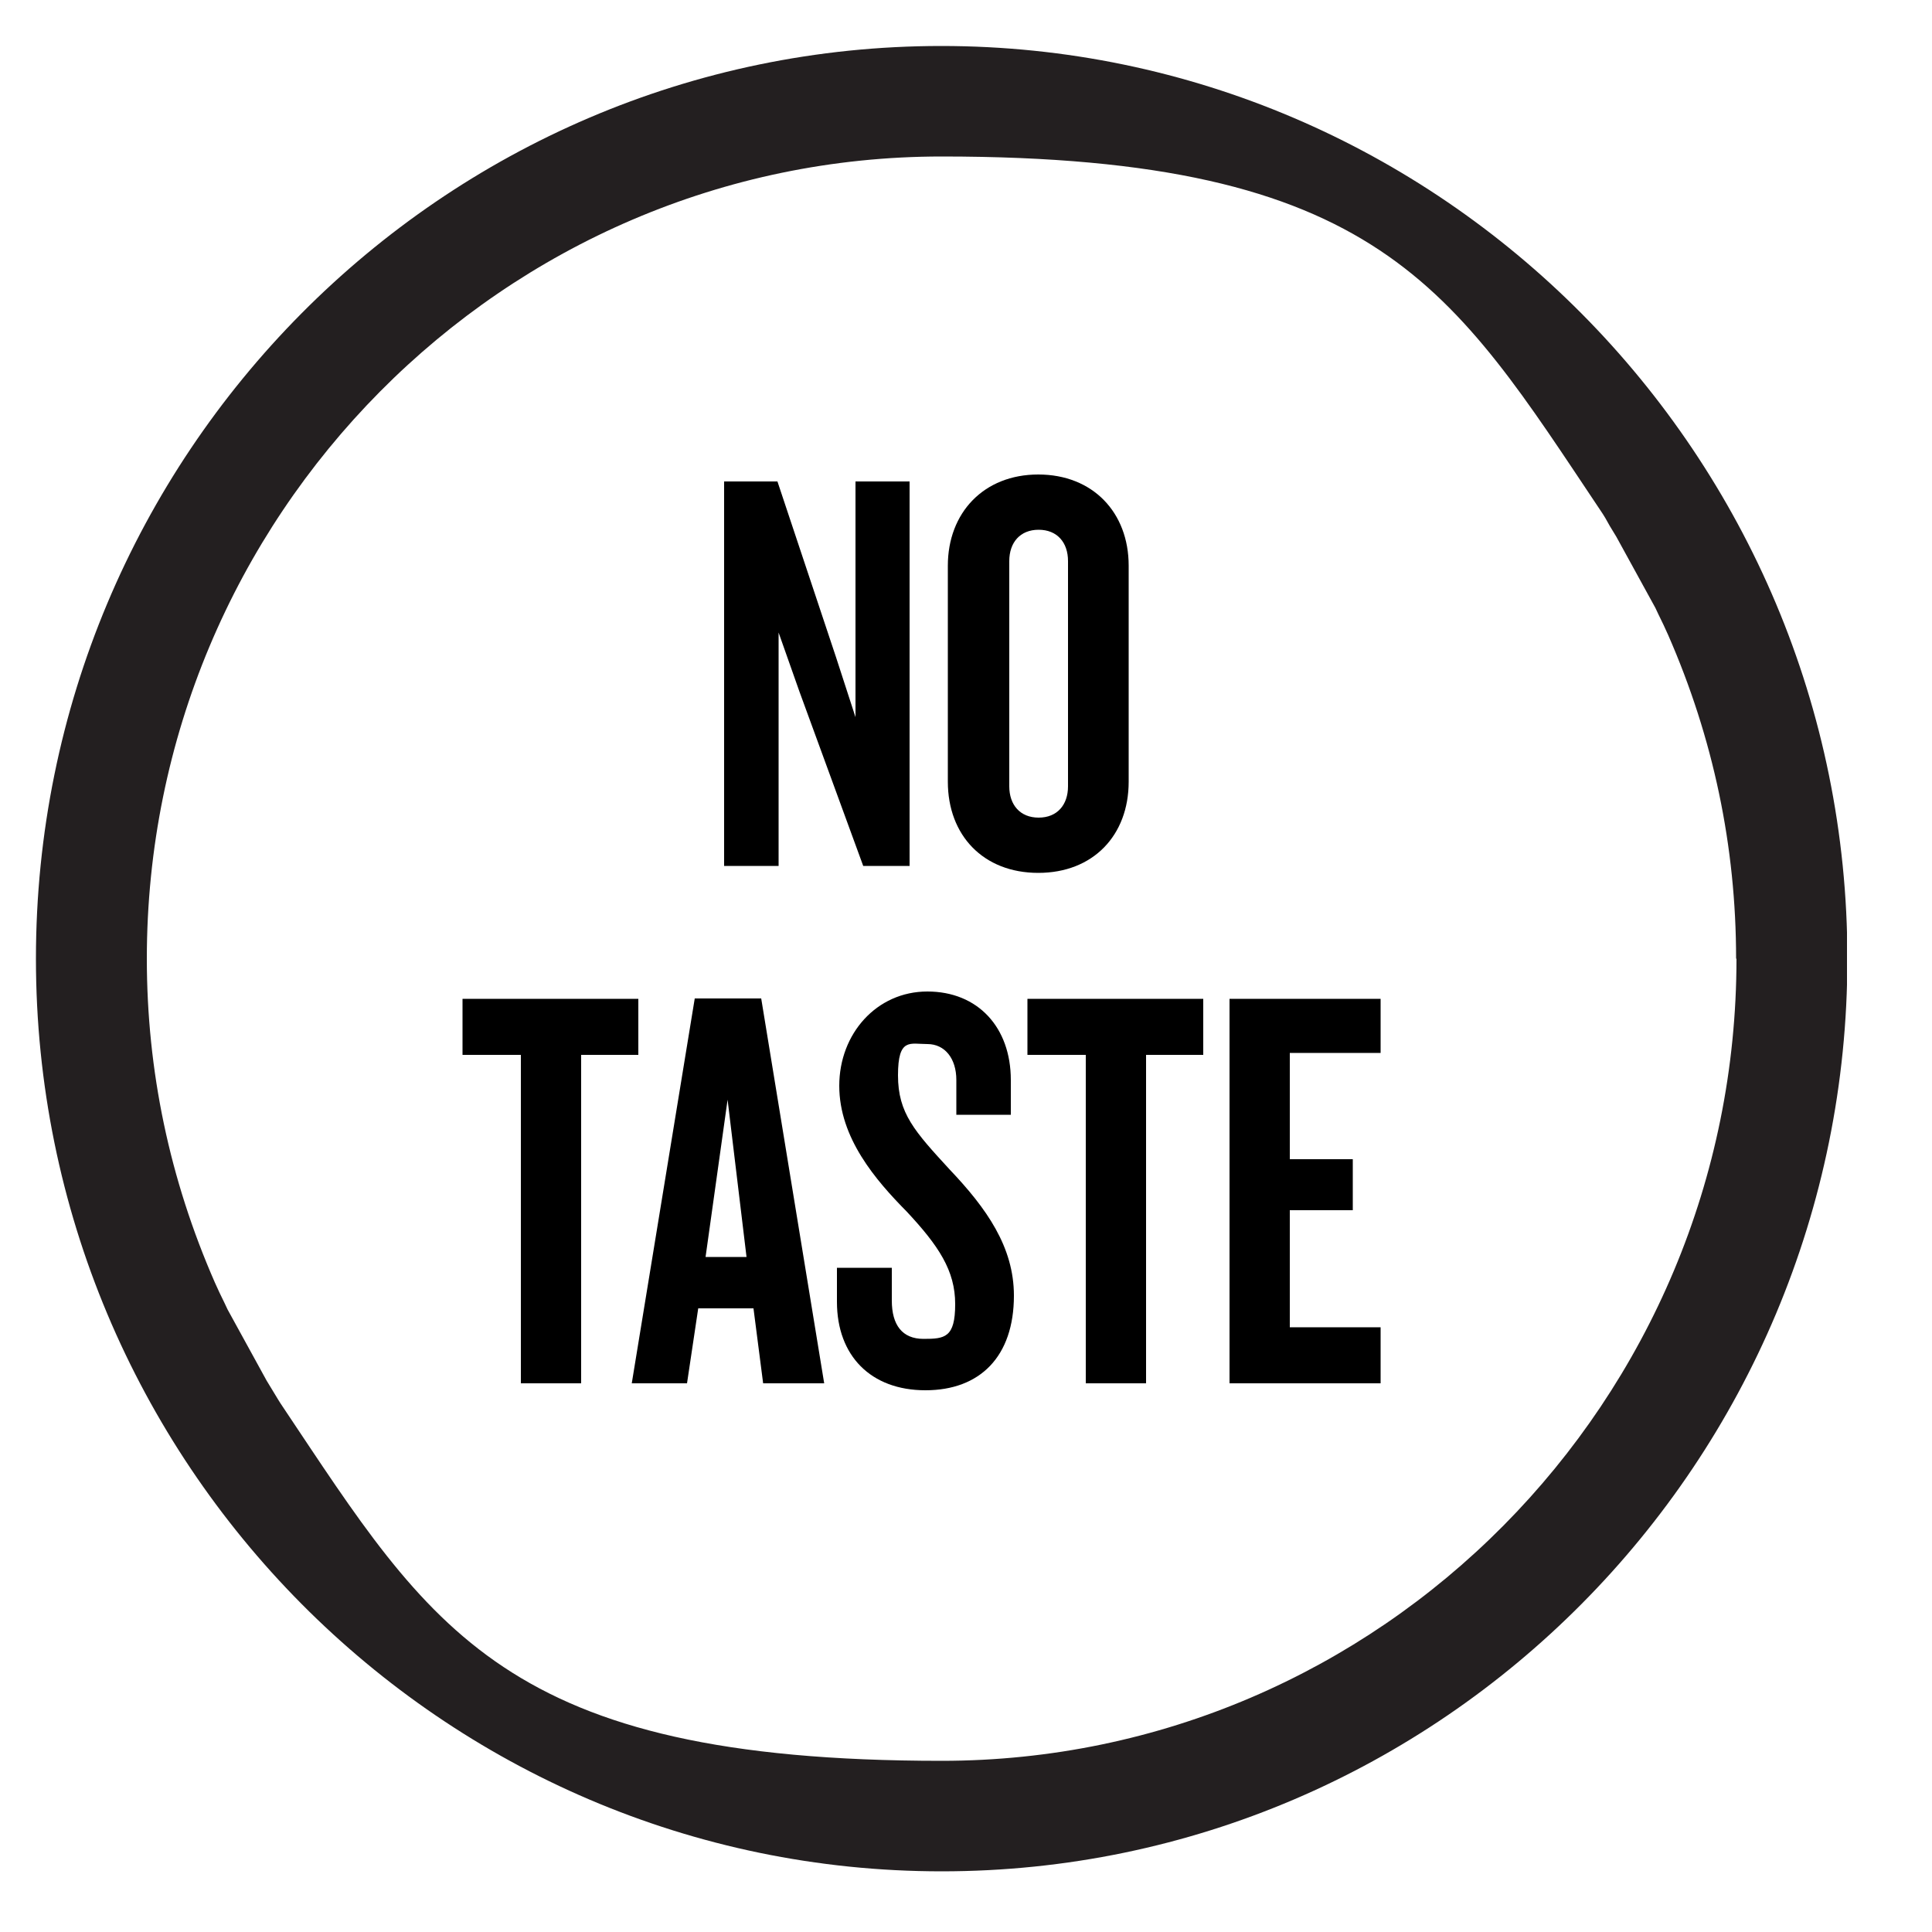
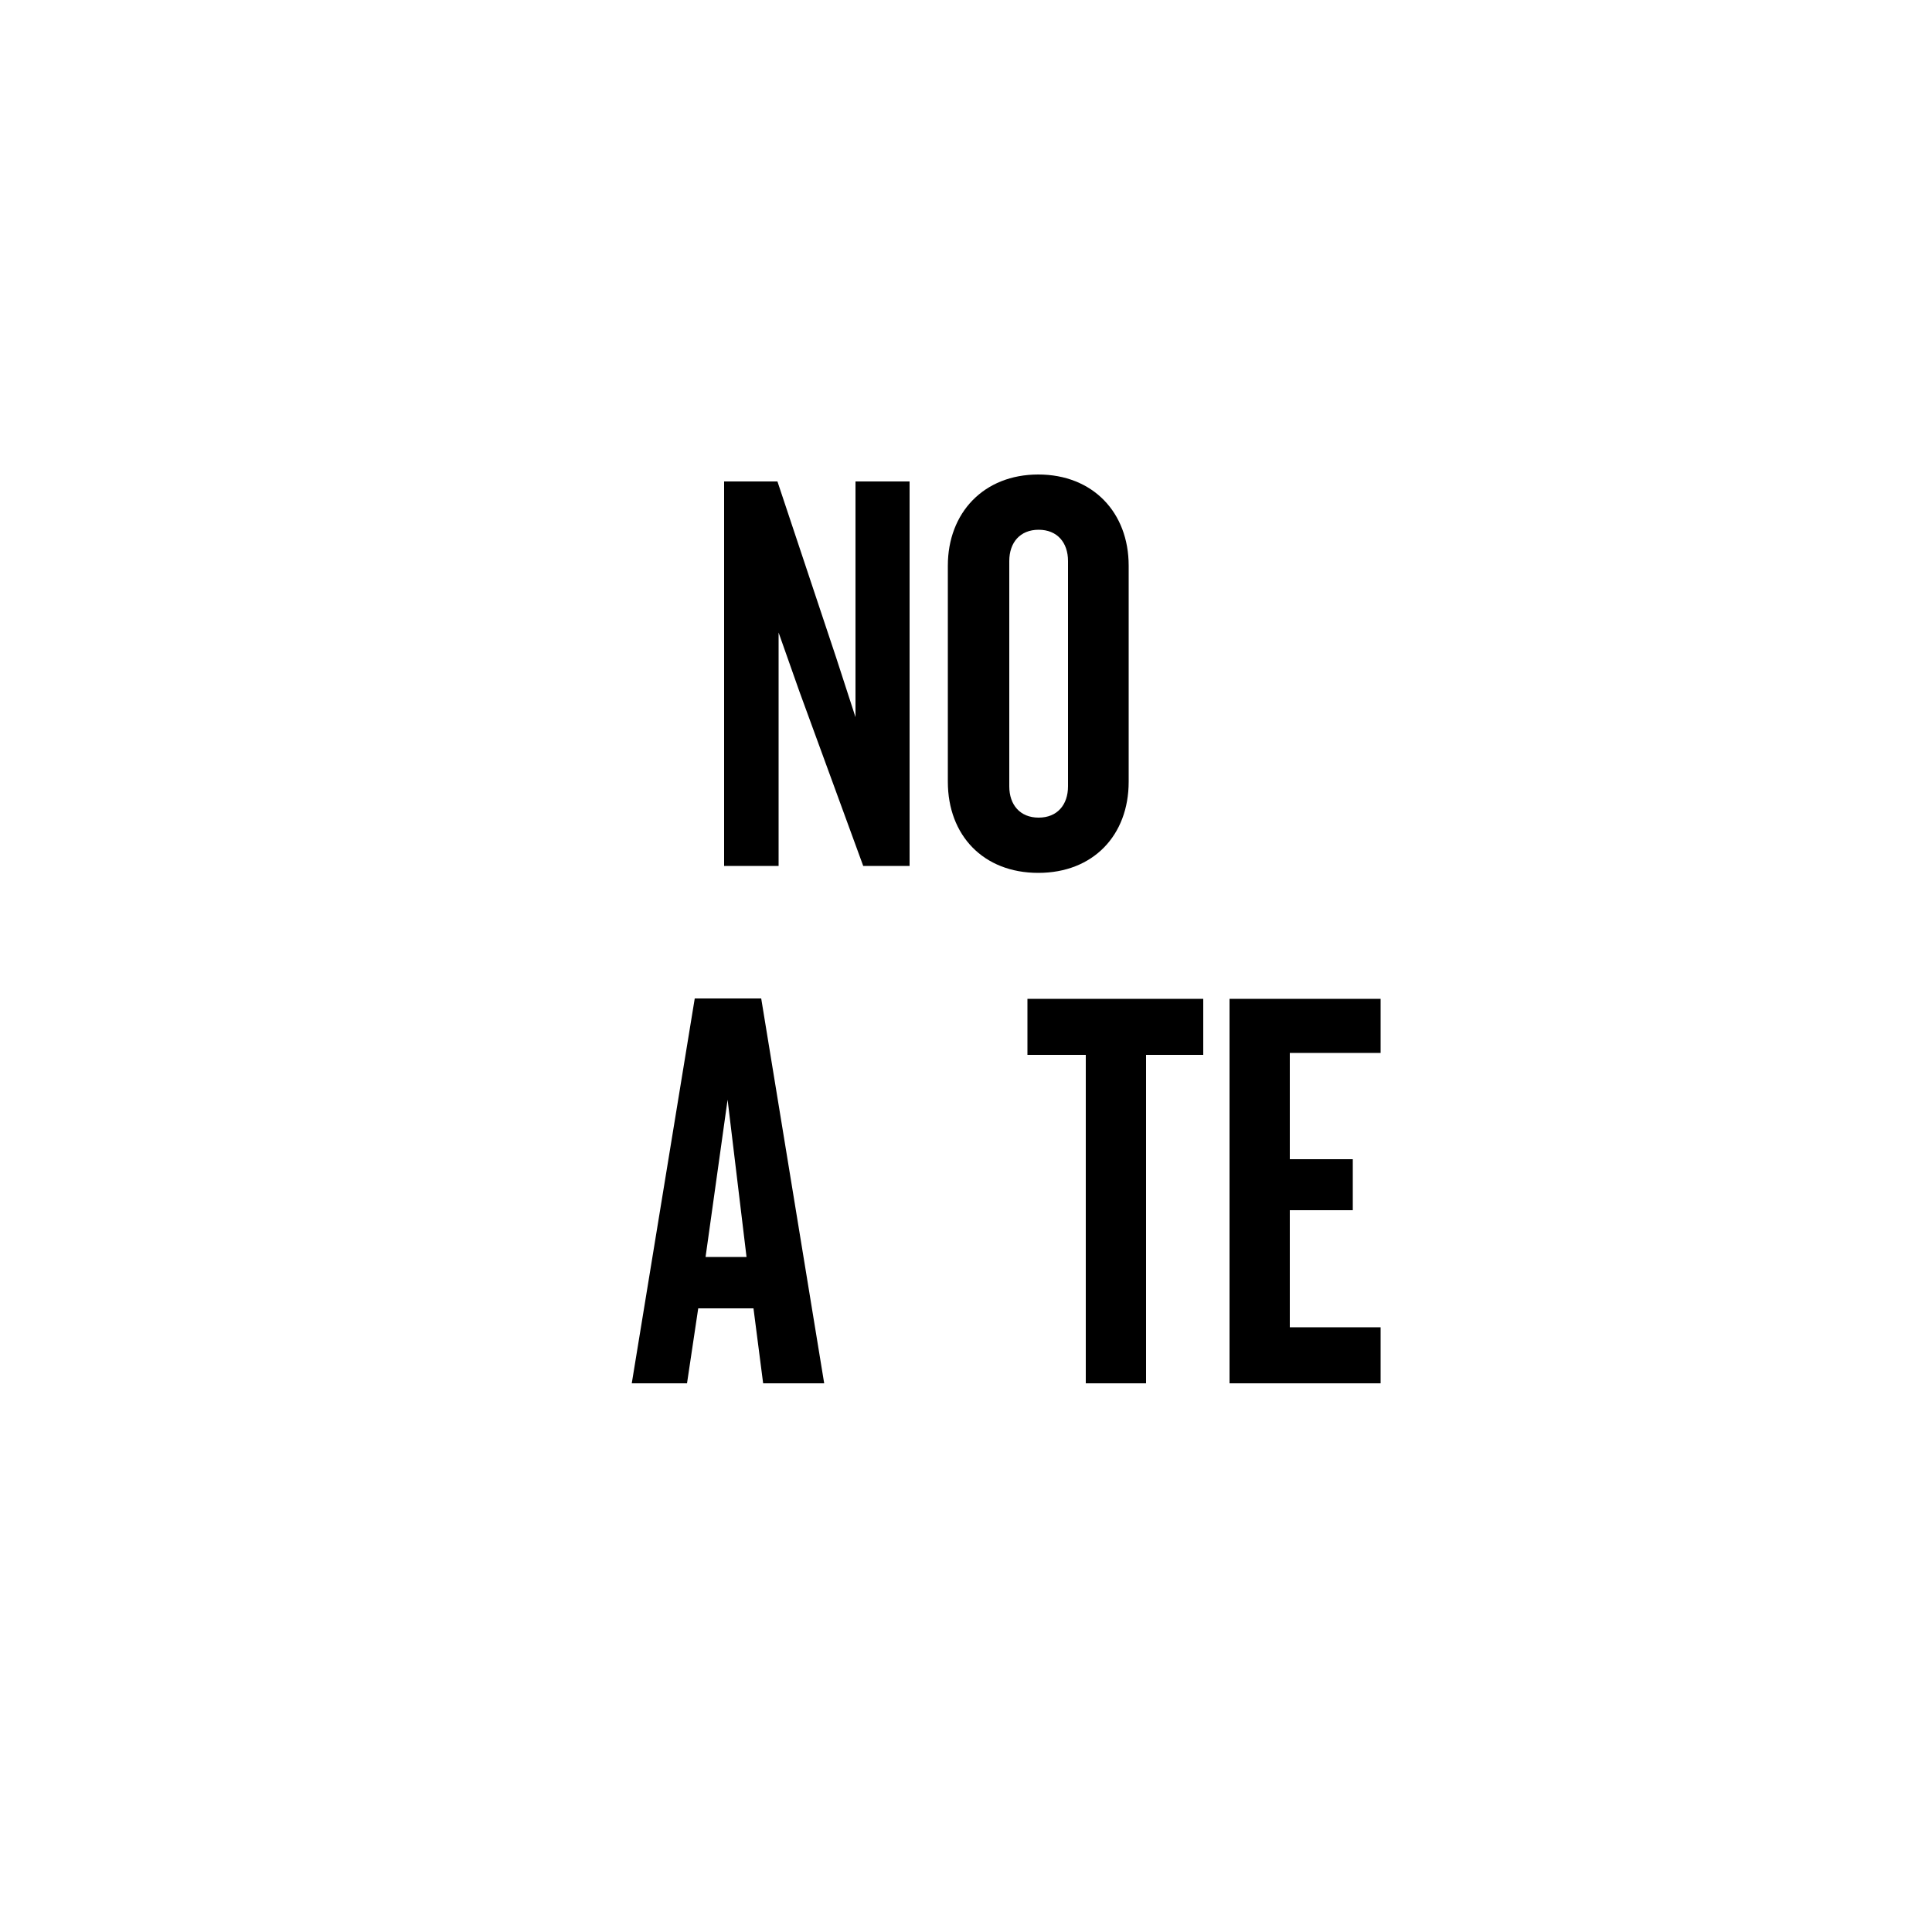
<svg xmlns="http://www.w3.org/2000/svg" viewBox="0 0 500 500" version="1.1">
  <defs>
    <style>
      .cls-1 {
        fill: none;
      }

      .cls-2 {
        clip-path: url(#clippath-1);
      }

      .cls-3 {
        fill: #231f20;
      }

      .cls-4 {
        clip-path: url(#clippath);
      }
    </style>
    <clipPath id="clippath">
      <rect height="472.4" width="468.7" y="11.9" x="9.3" class="cls-1" />
    </clipPath>
    <clipPath id="clippath-1">
      <rect height="472.4" width="468.8" y="11.9" x="9.3" class="cls-1" />
    </clipPath>
  </defs>
  <g>
    <g id="s">
      <g id="t">
        <g class="cls-4">
          <g>
            <polygon points="235.4 224.1 235.4 124.6 221.4 124.6 221.4 185.6 216.4 170.2 201.2 124.6 187.4 124.6 187.4 224.1 201.5 224.1 201.5 163.7 206.9 179 223.4 224.1 235.4 224.1" />
            <path d="M276.4,203.5c0,4.8-2.8,8.1-7.6,8.1s-7.6-3.3-7.6-8.1v-58.3c0-4.8,2.8-8.1,7.6-8.1s7.6,3.3,7.6,8.1v58.3h0ZM292.1,202.3v-55.9c0-13.8-9.3-23.6-23.4-23.6s-23.4,9.9-23.4,23.6v55.9c0,13.9,9.2,23.6,23.4,23.6s23.4-9.7,23.4-23.6Z" />
-             <polygon points="165.2 273 165.2 258.5 119.7 258.5 119.7 273 134.8 273 134.8 358 150.4 358 150.4 273 165.2 273" />
-             <path d="M193.2,325.3h-10.6l5.7-40.7,4.9,40.7ZM213.3,358l-16.3-99.6h-17.2l-16.3,99.6h14.3l2.9-19.4h14.3l2.5,19.4h15.9,0Z" />
+             <path d="M193.2,325.3h-10.6l5.7-40.7,4.9,40.7M213.3,358l-16.3-99.6h-17.2l-16.3,99.6h14.3l2.9-19.4h14.3l2.5,19.4h15.9,0Z" />
            <g class="cls-2">
              <g>
-                 <path d="M262.4,335.3c0-12.6-7.1-22.6-16.6-32.6-9.1-9.9-13.4-14.6-13.4-24.4s3.1-8.1,7.6-8.1,7.5,3.7,7.5,9.3v9h14.1v-9c0-13.6-8.5-22.9-21.6-22.9s-22.8,10.9-22.8,24.4,9.4,24.4,17.5,32.6c8.2,8.8,12.5,15.2,12.5,23.9s-2.7,9-8.2,9-8.2-3.6-8.2-9.9v-8.5h-14.2v8.8c0,14,8.8,22.9,22.9,22.9s22.9-8.7,22.9-24.5h0Z" />
                <polygon points="311.4 273 311.4 258.5 265.9 258.5 265.9 273 281 273 281 358 296.6 358 296.6 273 311.4 273" />
                <polygon points="357.3 358 357.3 343.5 333.8 343.5 333.8 313.2 350.1 313.2 350.1 300 333.8 300 333.8 272.5 357.3 272.5 357.3 258.5 318.2 258.5 318.2 358 357.3 358" />
-                 <path d="M243.6,11.9C114.4,11.9,9.3,117.8,9.3,248.1s105.1,236.2,234.4,236.2,234.4-106,234.4-236.2S372.9,11.9,243.6,11.9M449.4,248.1c0,114.5-92.3,207.6-205.7,207.6s-132.1-34.2-170.5-91.6c-.9-1.3-1.7-2.7-2.5-4l-1.7-2.8-10.1-18.4-.8-1.7c-.9-1.8-1.7-3.5-2.5-5.3-11.7-26.7-17.6-54.8-17.6-83.8,0-114.5,92.3-207.6,205.7-207.6s132.1,34.2,170.5,91.6c.9,1.3,1.7,2.7,2.4,4l1.7,2.8,10.1,18.4.8,1.7c.9,1.8,1.7,3.5,2.5,5.3,11.7,26.7,17.6,54.8,17.6,83.8" class="cls-3" />
              </g>
            </g>
          </g>
        </g>
      </g>
    </g>
  </g>
</svg>